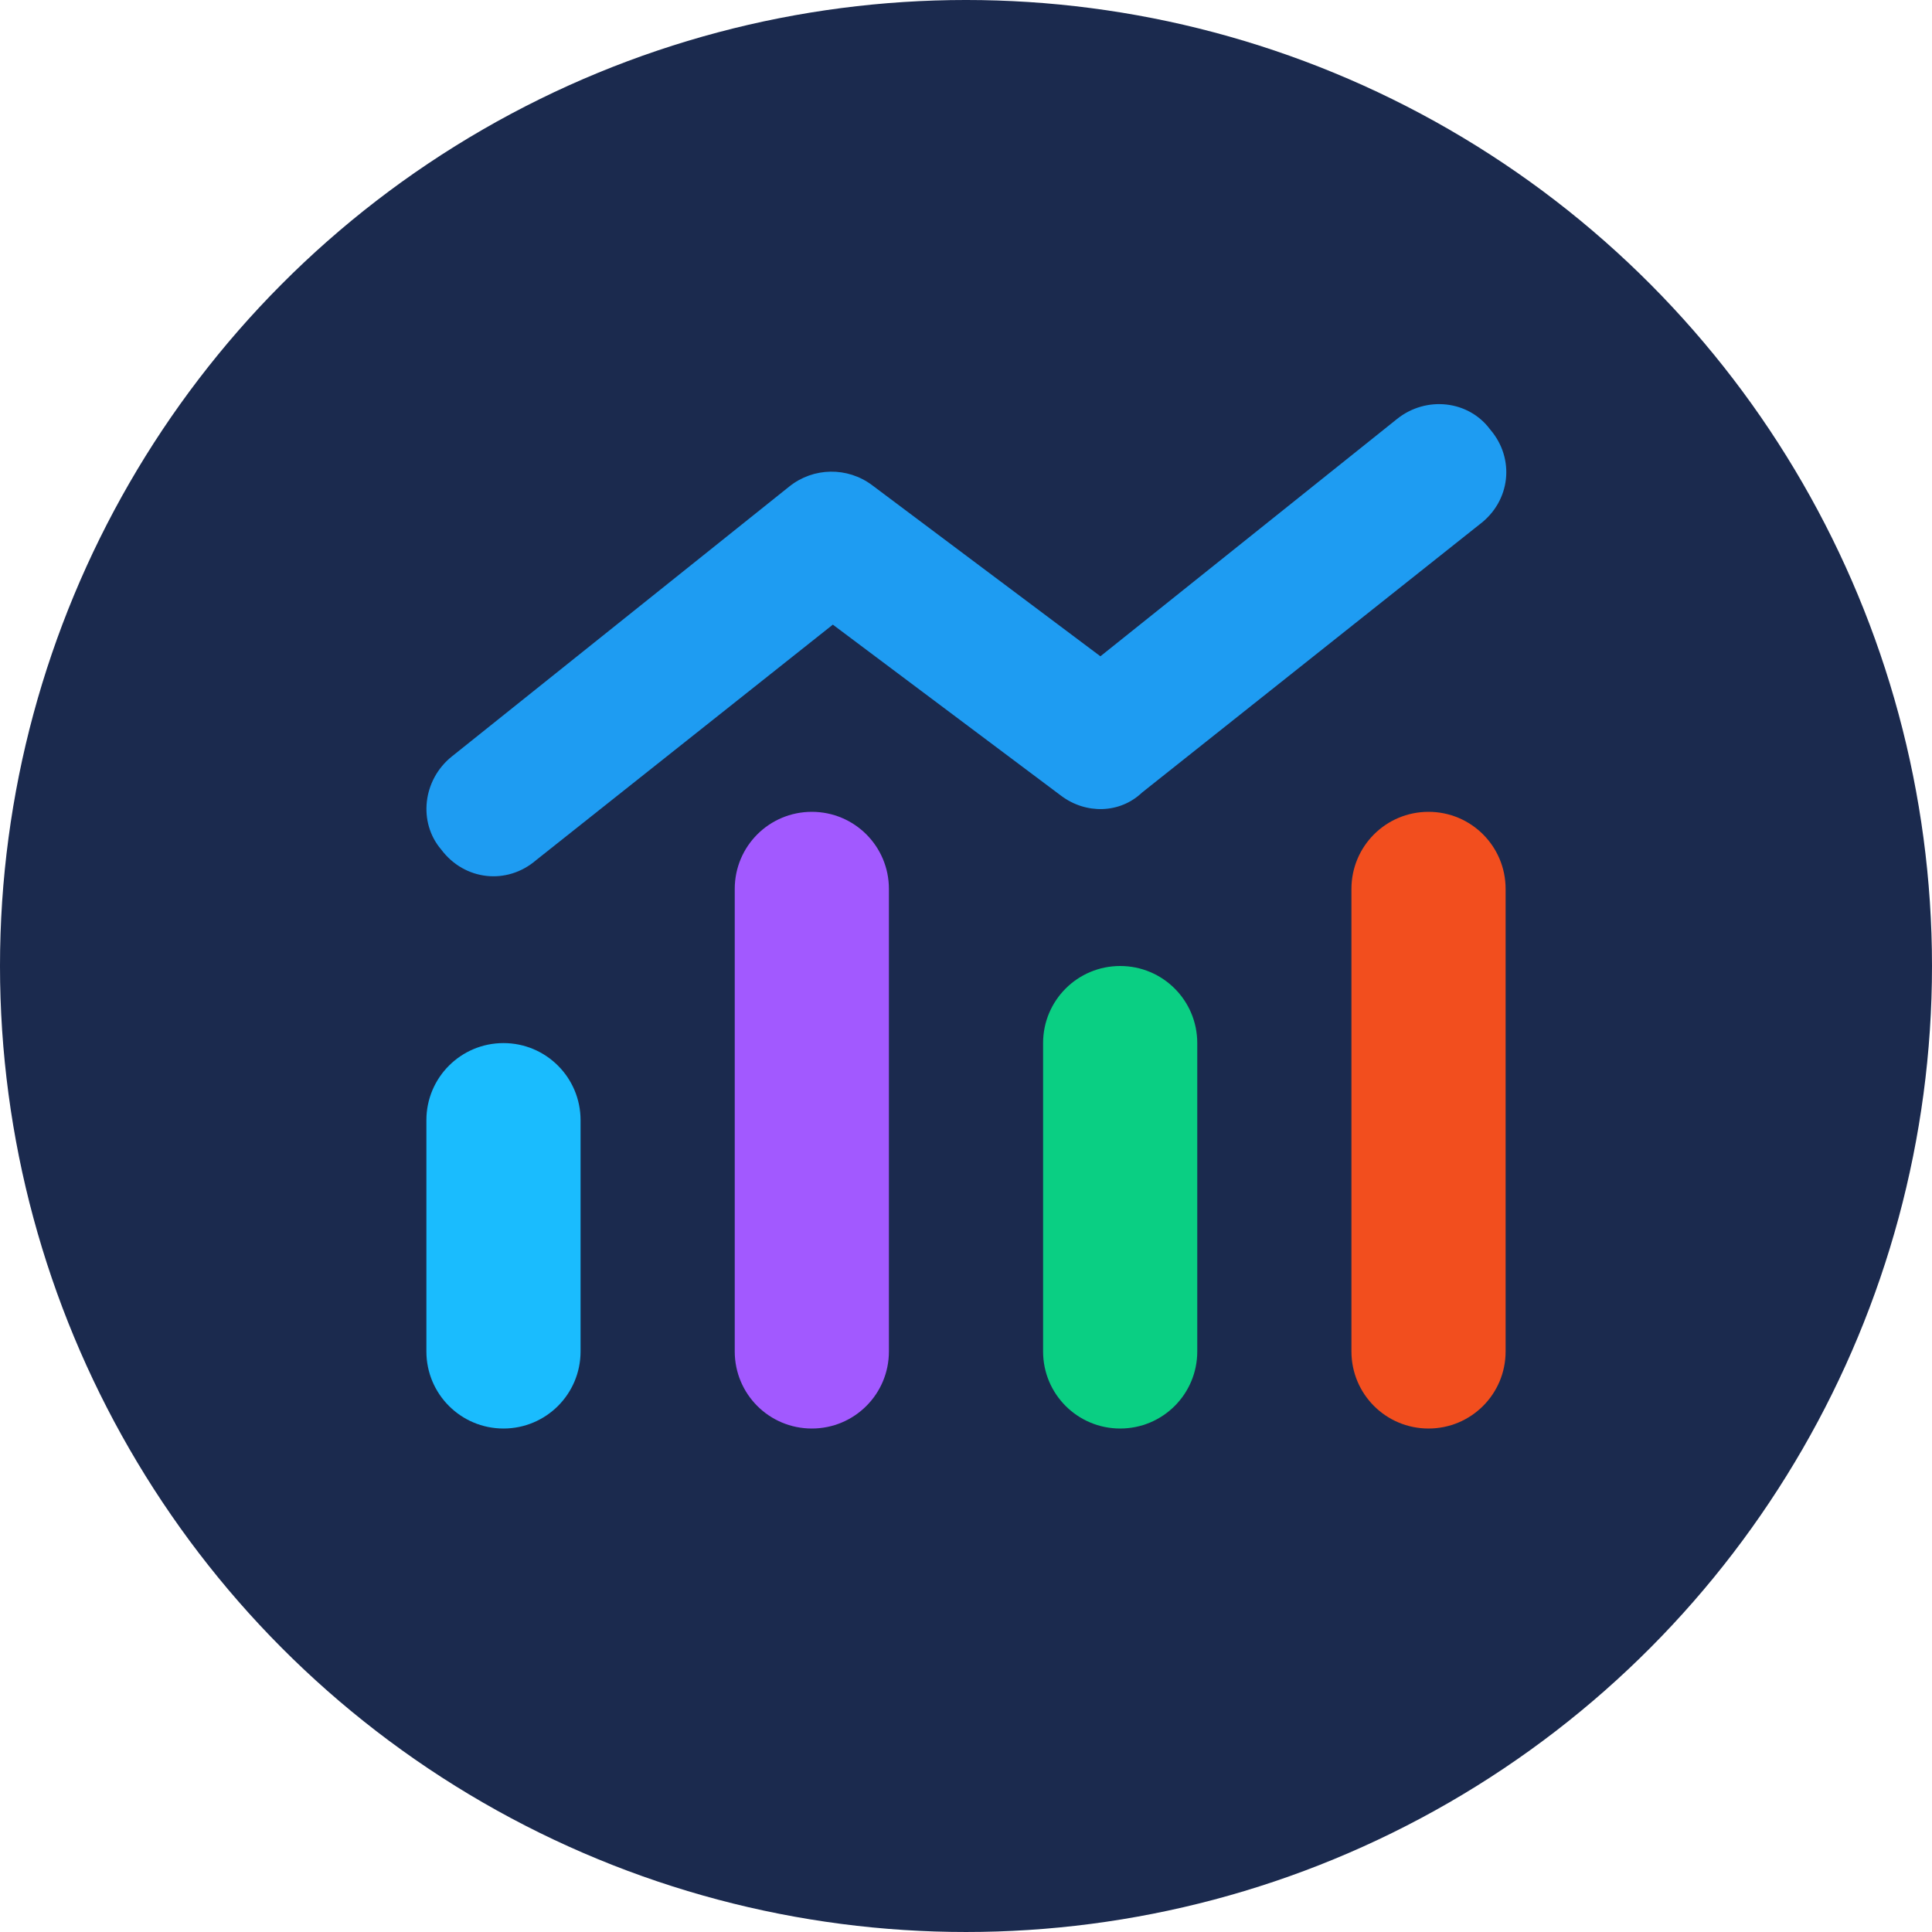
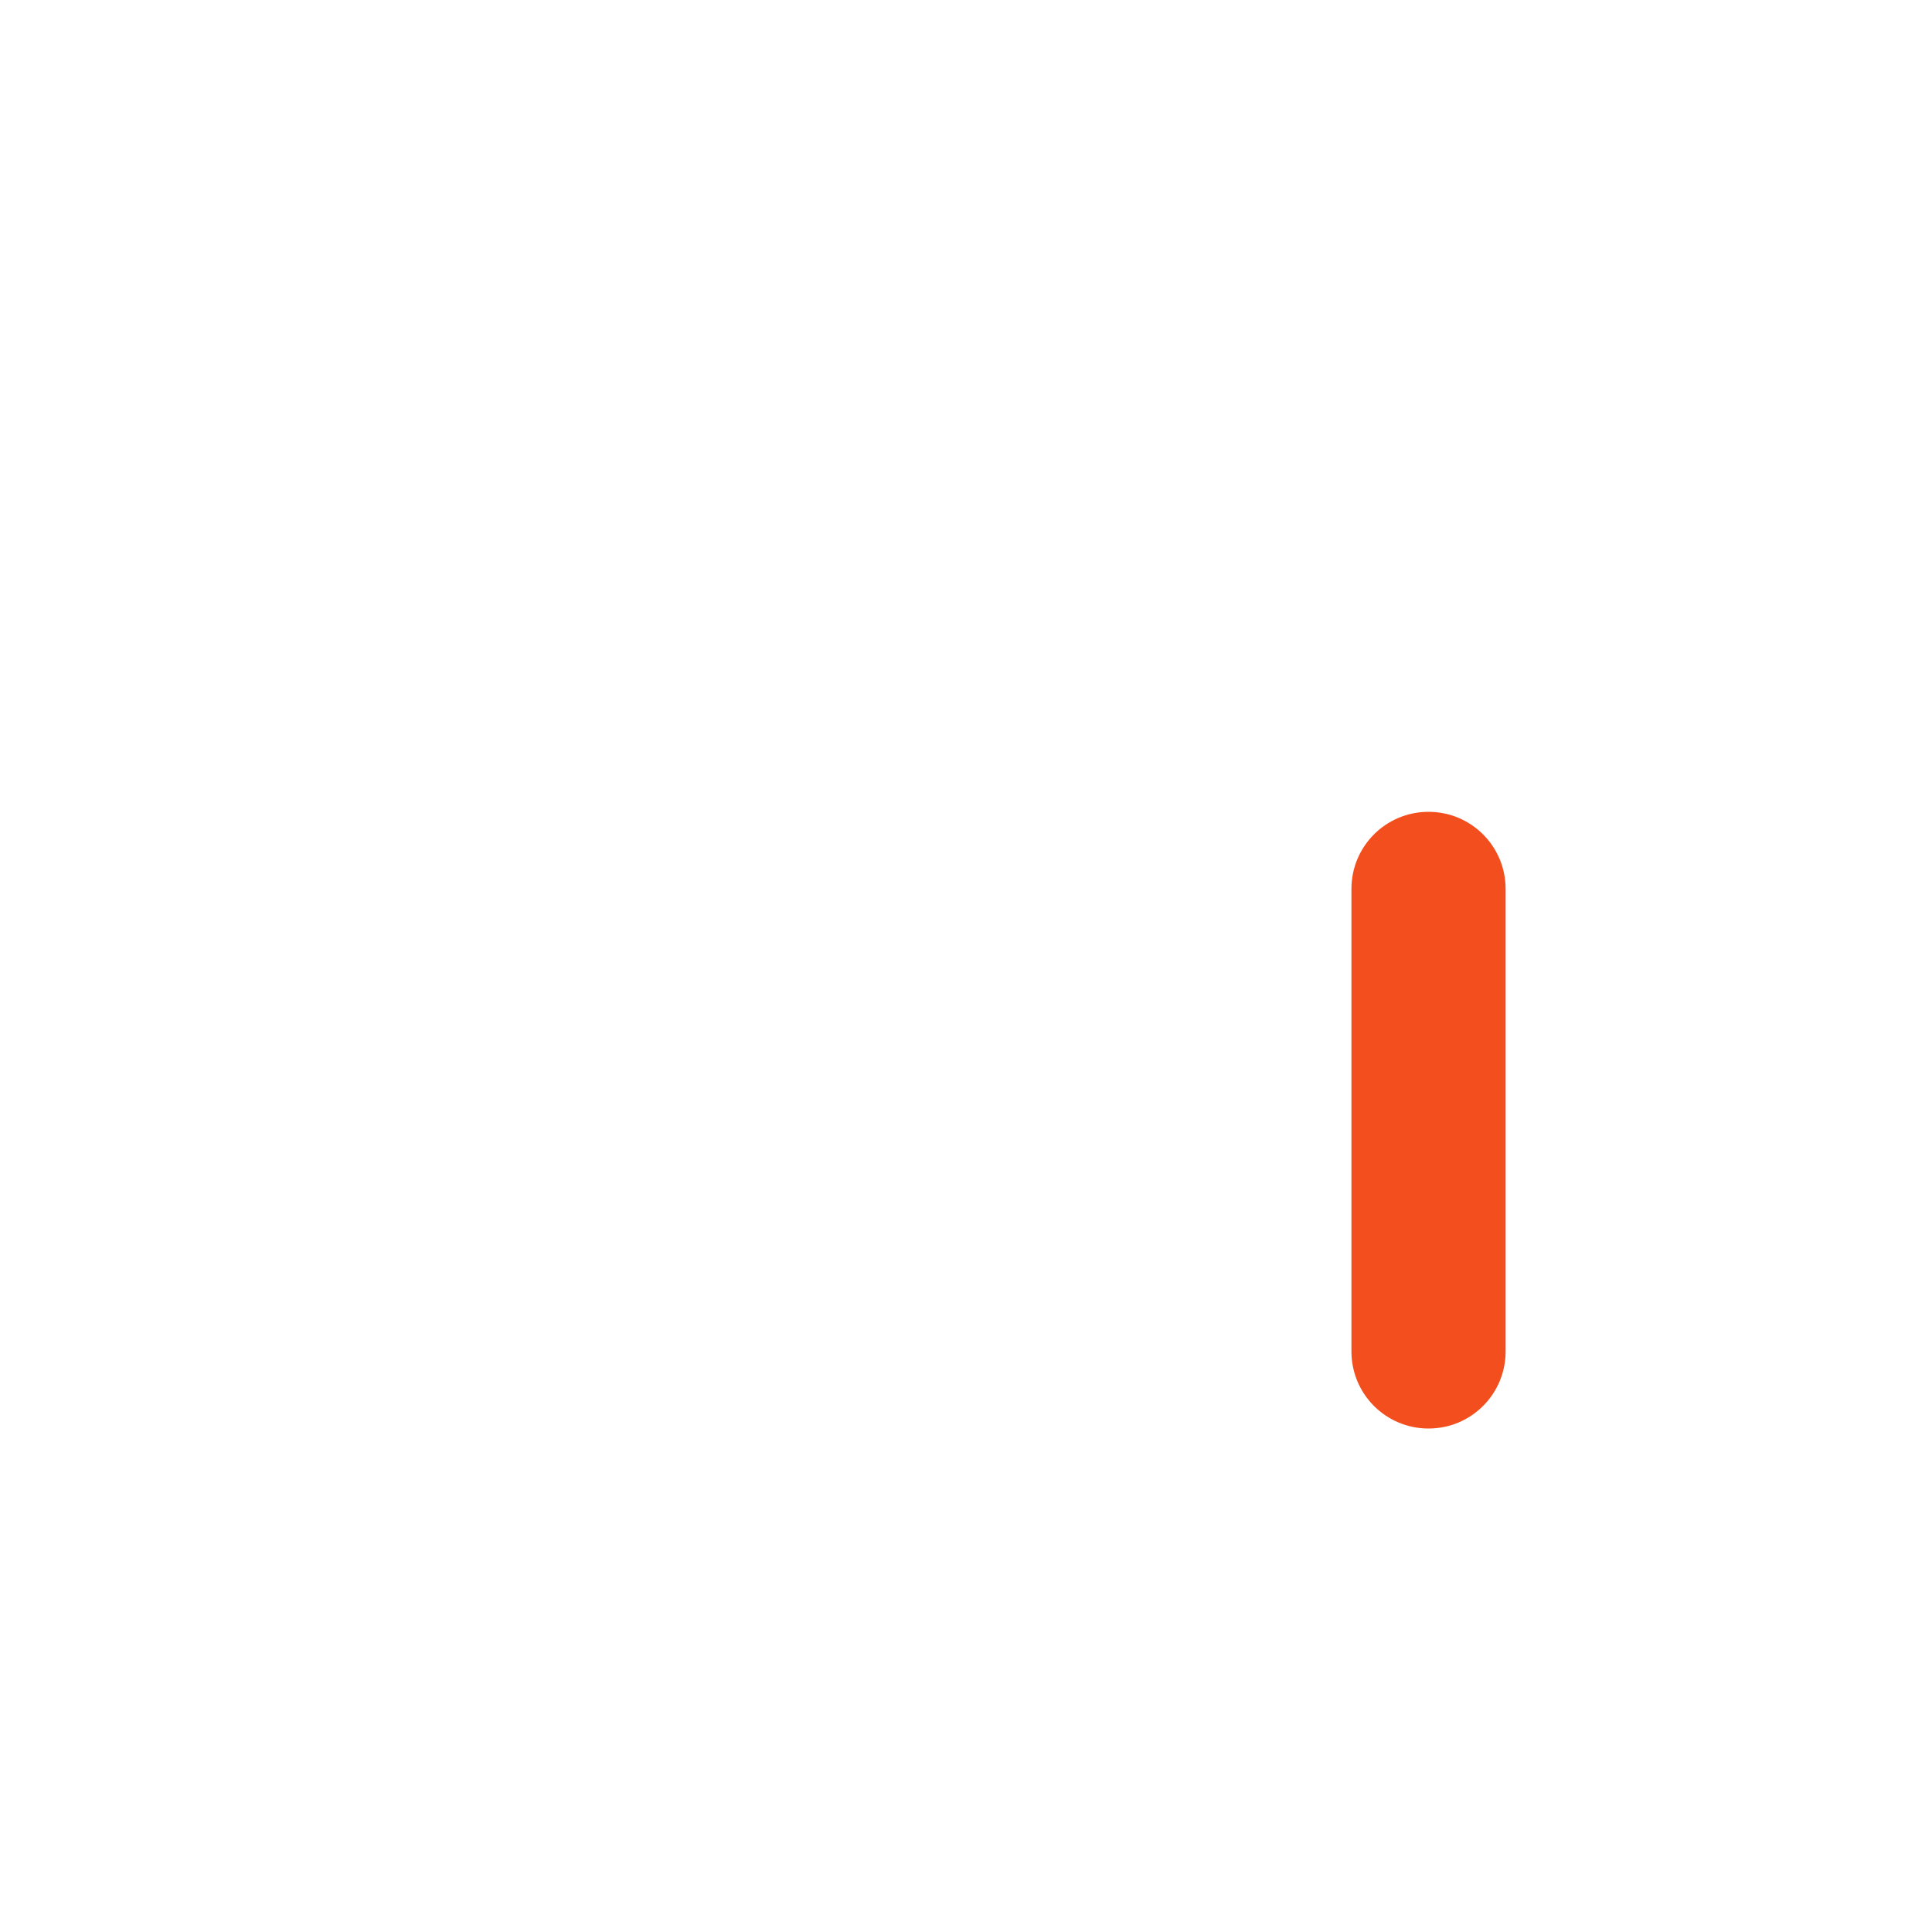
<svg xmlns="http://www.w3.org/2000/svg" width="802px" height="802px" viewBox="0 0 802 802" version="1.1">
  <title>chart-mixed-duotone</title>
  <g id="Page-1" stroke="none" stroke-width="1" fill="none" fill-rule="evenodd">
    <g id="chart-mixed-duotone" transform="translate(-0.001, -0.002)">
-       <circle id="Oval" fill="#1B2A4E" cx="401" cy="401" r="401" />
-       <path d="M618.582,178.281 C629.005,190.369 627.078,208.011 614.202,217.681 L474.052,329.022 C464.854,337.781 450.751,338.044 440.503,330.336 L345.726,259.297 L222.56,357.052 C210.472,367.476 192.831,365.549 183.163,352.672 C173.492,341.373 175.452,323.766 187.54,314.043 L327.682,201.932 C337.668,193.952 351.77,193.733 362.019,201.397 L456.795,272.436 L579.953,173.902 C592.041,164.231 609.647,166.193 618.582,178.281 L618.582,178.281 Z" id="Path" fill="#1E9CF2" fill-rule="nonzero" />
-       <path d="M241.001,465.002 L241.001,561.002 C241.001,578.702 226.671,593.002 209.001,593.002 C191.331,593.002 177.001,578.702 177.001,561.002 L177.001,465.002 C177.001,447.302 191.331,433.002 209.001,433.002 C226.671,433.002 241.001,447.302 241.001,465.002 Z" id="Shape" fill="#1ABCFE" fill-rule="nonzero" />
-       <path d="M369.001,369.002 L369.001,561.002 C369.001,578.702 354.701,593.002 337.001,593.002 C319.301,593.002 305.001,578.702 305.001,561.002 L305.001,369.002 C305.001,351.302 319.301,337.002 337.001,337.002 C354.701,337.002 369.001,351.302 369.001,369.002 Z" id="Shape-Copy" fill="#A259FF" fill-rule="nonzero" />
-       <path d="M433.001,433.002 C433.001,415.302 447.301,401.002 465.001,401.002 C482.701,401.002 497.001,415.302 497.001,433.002 L497.001,561.002 C497.001,578.702 482.701,593.002 465.001,593.002 C447.301,593.002 433.001,578.702 433.001,561.002 L433.001,433.002 Z" id="Shape-Copy-2" fill="#0ACF83" fill-rule="nonzero" />
      <path d="M625.001,369.002 L625.001,561.002 C625.001,578.702 610.701,593.002 593.001,593.002 C575.301,593.002 561.001,578.702 561.001,561.002 L561.001,369.002 C561.001,351.302 575.301,337.002 593.001,337.002 C610.701,337.002 625.001,351.302 625.001,369.002 Z" id="Shape-Copy-3" fill="#F24E1E" fill-rule="nonzero" />
    </g>
  </g>
</svg>